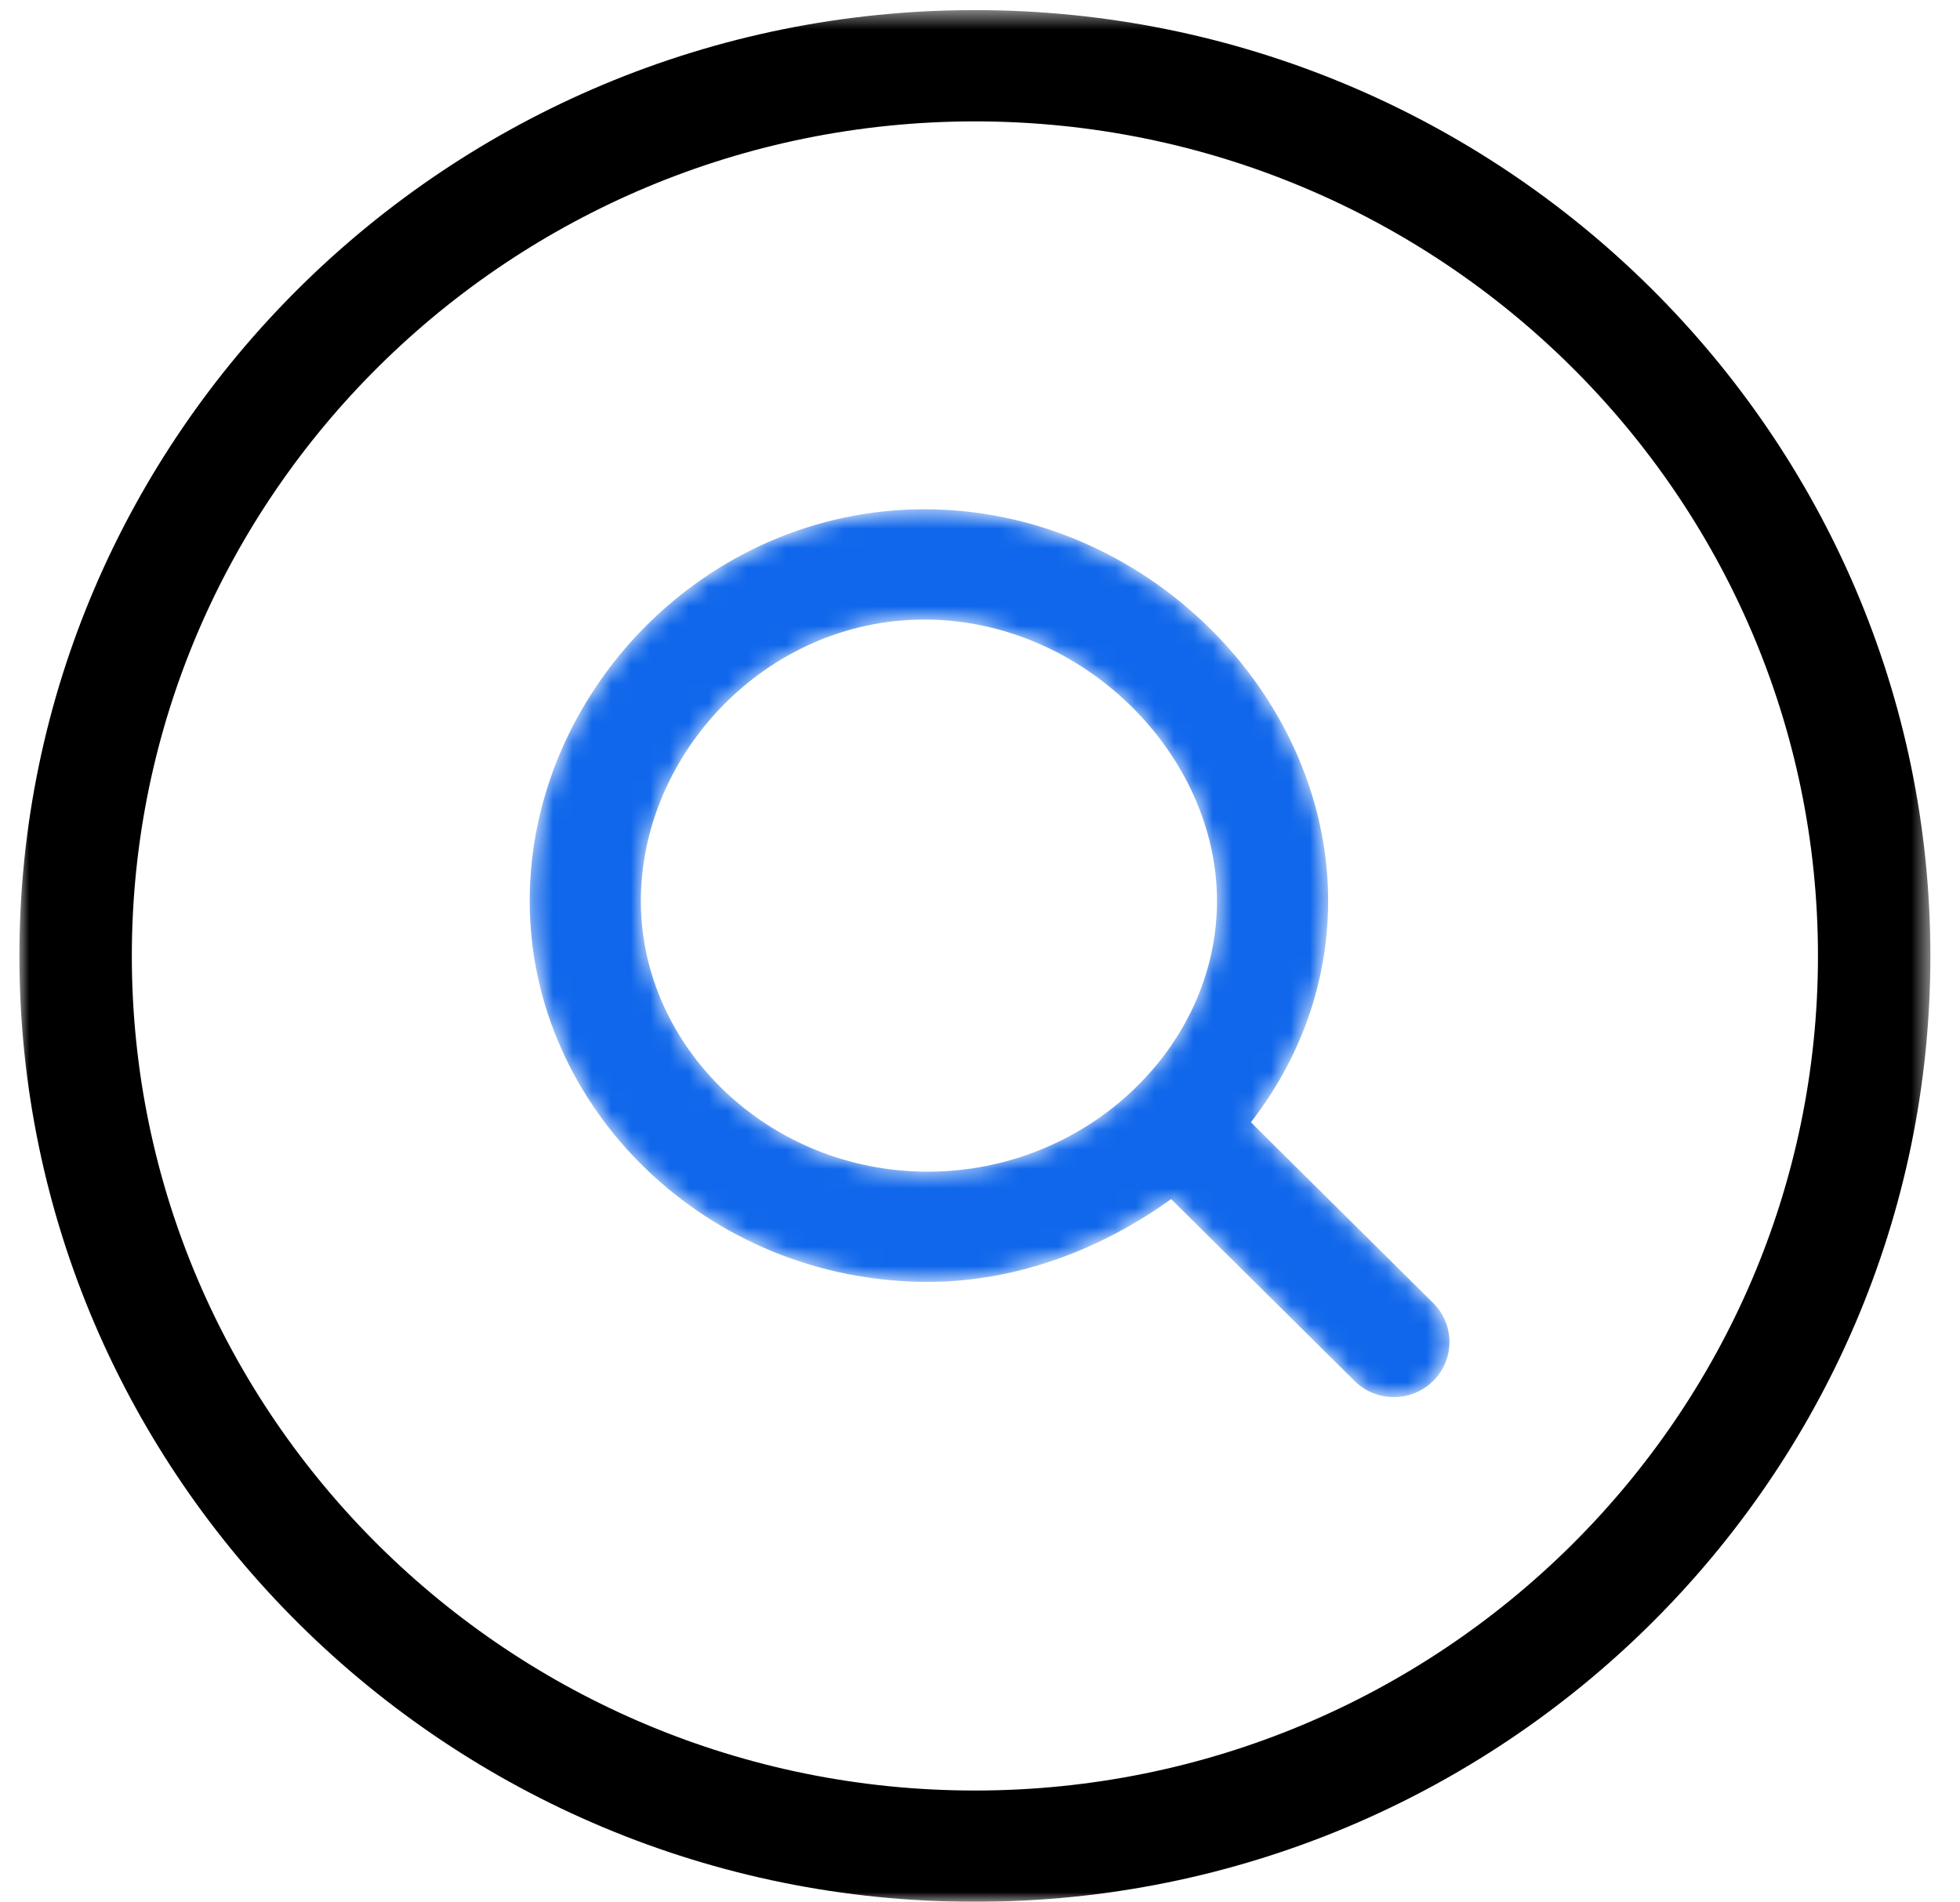
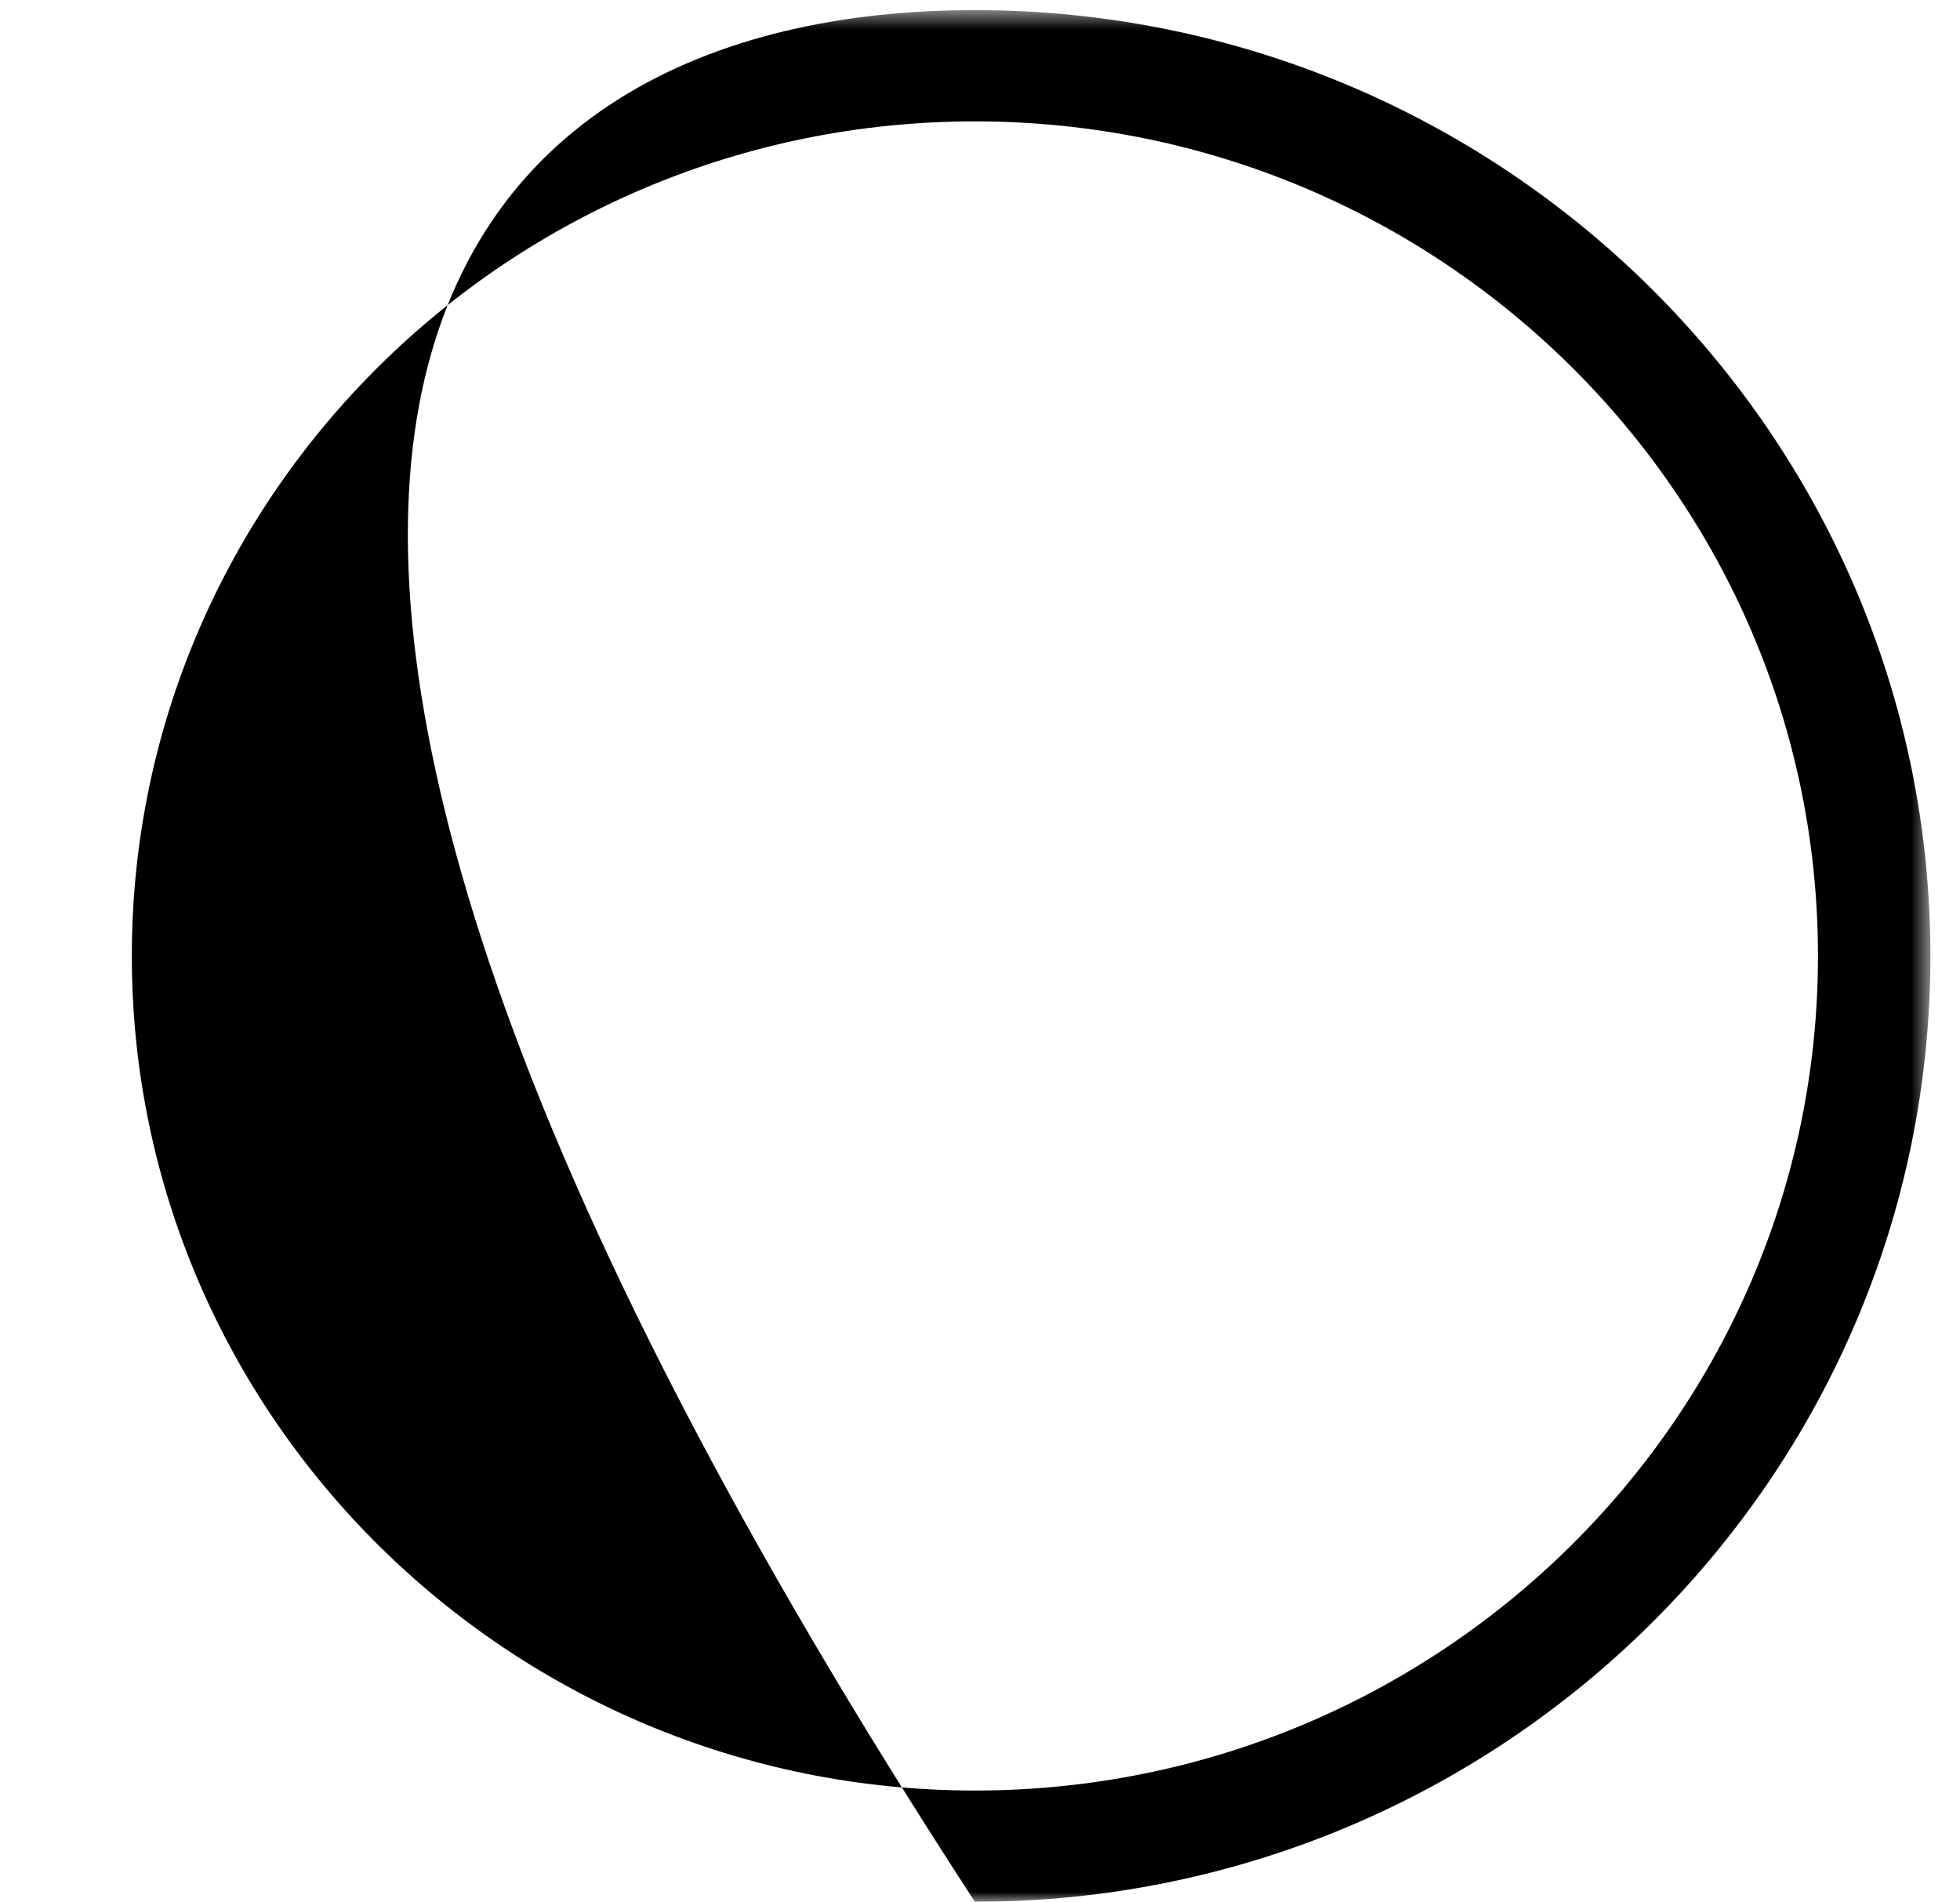
<svg xmlns="http://www.w3.org/2000/svg" xmlns:xlink="http://www.w3.org/1999/xlink" width="101px" height="98px" viewBox="0 0 101 98" version="1.1">
  <title>查找</title>
  <defs>
-     <path d="M0.296,20.689 C0.296,31.368 9.463,40.319 20.806,40.319 L20.806,40.319 C25.5,40.319 29.883,38.555 33.348,36.051 L33.348,36.051 L42.802,45.424 C43.36,45.98 44.094,46.255 44.827,46.255 L44.827,46.255 C45.558,46.255 46.292,45.98 46.852,45.424 L46.852,45.424 C47.971,44.315 47.971,42.515 46.852,41.406 L46.852,41.406 L37.458,32.093 C39.95,28.891 41.44,24.953 41.44,20.689 L41.44,20.689 C41.44,10.011 31.981,0.506 20.637,0.506 L20.637,0.506 C9.294,0.506 0.296,10.011 0.296,20.689 M6.023,20.689 C6.023,13.143 12.452,6.189 20.637,6.189 L20.637,6.189 C28.821,6.189 35.712,13.143 35.712,20.689 L35.712,20.689 C35.712,28.238 28.99,34.64 20.806,34.64 L20.806,34.64 C12.621,34.64 6.023,28.238 6.023,20.689" id="path-1" />
    <polygon id="path-3" points="0 0.521 98.473 0.521 98.473 98 0 98" />
  </defs>
  <g id="页面-1" stroke="none" stroke-width="1" fill="none" fill-rule="evenodd">
    <g id="tws3" transform="translate(-1062, -26125)">
      <g id="通透模式" transform="translate(360, 25168)">
        <g id="三麦电影级录音备份" transform="translate(610, 845)">
          <g id="查找" transform="translate(92.052, 112)">
            <g id="编组" transform="translate(26.948, 25.737)">
              <mask id="mask-2" fill="white">
                <use xlink:href="#path-1" />
              </mask>
              <g id="Clip-2" />
              <path d="M0.296,20.689 C0.296,31.368 9.463,40.319 20.806,40.319 L20.806,40.319 C25.5,40.319 29.883,38.555 33.348,36.051 L33.348,36.051 L42.802,45.424 C43.36,45.98 44.094,46.255 44.827,46.255 L44.827,46.255 C45.558,46.255 46.292,45.98 46.852,45.424 L46.852,45.424 C47.971,44.315 47.971,42.515 46.852,41.406 L46.852,41.406 L37.458,32.093 C39.95,28.891 41.44,24.953 41.44,20.689 L41.44,20.689 C41.44,10.011 31.981,0.506 20.637,0.506 L20.637,0.506 C9.294,0.506 0.296,10.011 0.296,20.689 M6.023,20.689 C6.023,13.143 12.452,6.189 20.637,6.189 L20.637,6.189 C28.821,6.189 35.712,13.143 35.712,20.689 L35.712,20.689 C35.712,28.238 28.99,34.64 20.806,34.64 L20.806,34.64 C12.621,34.64 6.023,28.238 6.023,20.689" id="Fill-1" fill="#1067EB" mask="url(#mask-2)" />
            </g>
            <g id="编组" transform="translate(0.948, 0)">
              <mask id="mask-4" fill="white">
                <use xlink:href="#path-3" />
              </mask>
              <g id="Clip-4" />
-               <path d="M49.237,6.255 C25.281,6.255 5.793,25.547 5.793,49.261 C5.793,72.975 25.281,92.266 49.237,92.266 C73.193,92.266 92.681,72.975 92.681,49.261 C92.681,25.547 73.193,6.255 49.237,6.255 M49.237,98 C22.088,98 0,76.136 0,49.261 C0,22.386 22.088,0.521 49.237,0.521 C76.386,0.521 98.474,22.386 98.474,49.261 C98.474,76.136 76.386,98 49.237,98" id="Fill-3" fill="#000000" mask="url(#mask-4)" />
+               <path d="M49.237,6.255 C25.281,6.255 5.793,25.547 5.793,49.261 C5.793,72.975 25.281,92.266 49.237,92.266 C73.193,92.266 92.681,72.975 92.681,49.261 C92.681,25.547 73.193,6.255 49.237,6.255 M49.237,98 C0,22.386 22.088,0.521 49.237,0.521 C76.386,0.521 98.474,22.386 98.474,49.261 C98.474,76.136 76.386,98 49.237,98" id="Fill-3" fill="#000000" mask="url(#mask-4)" />
            </g>
          </g>
        </g>
      </g>
    </g>
  </g>
</svg>